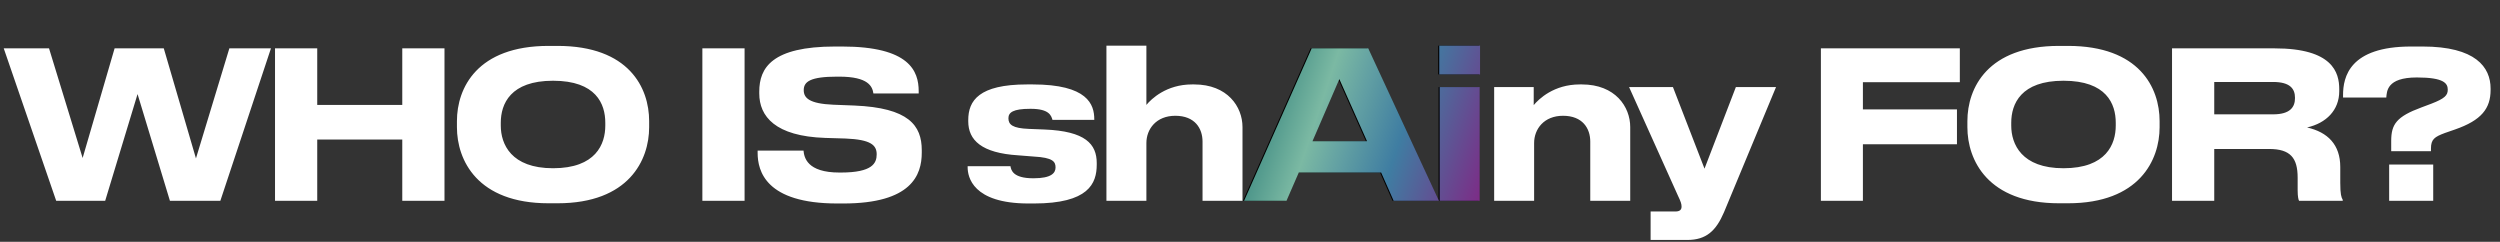
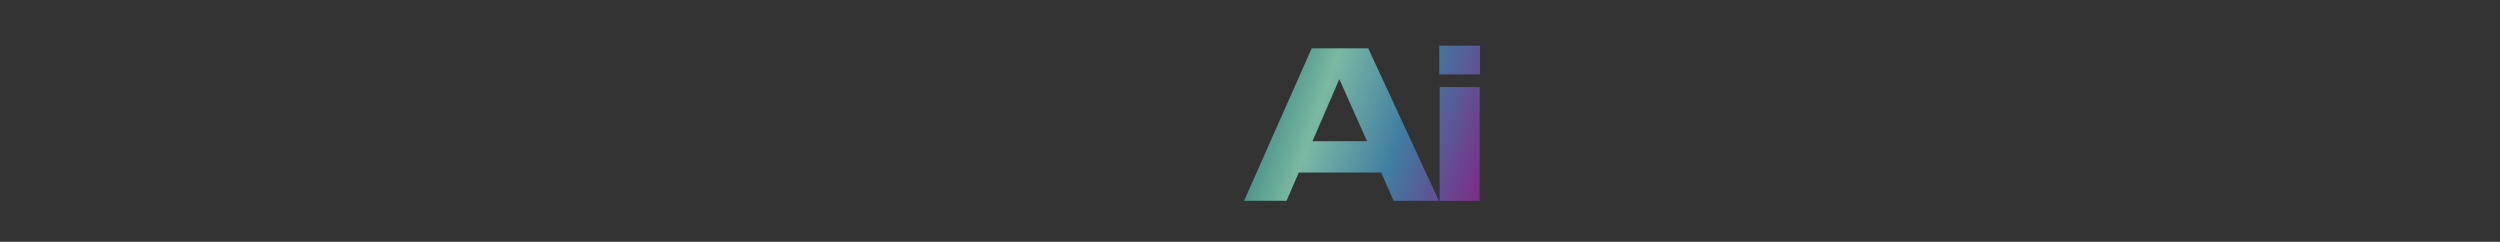
<svg xmlns="http://www.w3.org/2000/svg" width="610" height="59" viewBox="0 0 610 59" fill="none">
  <rect x="0" y="0" width="610" height="59" fill="#333333" stroke="none" />
-   <path d="M25.663 49H13.713L0.913 11.8H11.963L20.163 38.55L27.963 11.8H39.963L47.813 38.65L55.963 11.8H66.113L53.763 49H41.463L33.563 22.95L25.663 49ZM67.105 49V11.8H77.405V25.6H98.155V11.8H108.455V49H98.155V34.05H77.405V49H67.105ZM133.842 11.2H136.042C153.442 11.2 158.392 21.4 158.392 29.55V31.05C158.392 39.05 153.442 49.6 136.042 49.6H133.842C116.442 49.6 111.492 39.05 111.492 31.05V29.55C111.492 21.45 116.442 11.2 133.842 11.2ZM147.692 30.65V29.95C147.692 25.35 145.442 19.7 134.942 19.7C124.542 19.7 122.192 25.35 122.192 29.95V30.65C122.192 35.15 124.692 41.05 134.942 41.05C145.392 41.05 147.692 35.15 147.692 30.65ZM181.678 11.8V49H171.378V11.8H181.678ZM205.761 49.65H204.311C186.861 49.65 184.861 41.75 184.861 37.3V36.75H196.061C196.211 38.4 196.911 42.1 204.811 42.1H205.161C212.911 42.1 213.911 39.8 213.911 37.65C213.911 35.4 212.461 34.05 206.311 33.8L201.361 33.65C189.161 33.25 185.261 28.4 185.261 22.8V22.35C185.261 16.55 188.361 11.35 203.761 11.35H205.461C221.911 11.35 224.161 17.35 224.161 22.25V22.8H213.111C212.861 21.15 211.961 18.7 204.761 18.7H204.261C197.661 18.7 196.111 19.95 196.111 22C196.111 23.9 197.461 25.3 203.311 25.55L208.461 25.75C221.711 26.3 224.911 30.6 224.911 36.65V37.25C224.911 42.7 222.411 49.65 205.761 49.65ZM252.254 49.65H250.954C237.304 49.65 236.104 43.15 236.104 40.8V40.55H246.554C246.704 41.5 247.154 43.5 252.104 43.5H252.204C256.554 43.5 257.554 42.2 257.554 40.85C257.554 39.45 256.904 38.45 252.254 38.2L248.454 37.9C239.504 37.35 236.254 34.2 236.254 29.6V29.3C236.254 24.55 238.854 20.6 250.604 20.6H251.954C265.404 20.6 267.004 25.5 267.004 29.1V29.25H256.804C256.504 28.25 256.054 26.55 251.504 26.55H251.354C247.154 26.55 246.054 27.45 246.054 28.85C246.054 30.4 247.054 31.3 251.054 31.45L254.854 31.6C264.854 32 267.604 35.15 267.604 39.8V40.15C267.604 44.8 265.604 49.65 252.254 49.65ZM269.969 49V11.15H279.719V25.6C280.919 24.15 284.569 20.6 290.869 20.6H291.369C299.519 20.6 303.169 26.05 303.169 31V49H293.419V34.55C293.419 31.35 291.569 28.25 286.769 28.25C282.119 28.25 279.719 31.5 279.719 34.9V49H269.969ZM364.575 49V21.25H374.225V25.65C375.475 24.15 379.125 20.6 385.475 20.6H385.975C394.125 20.6 397.775 26.05 397.775 31V49H388.025V34.55C388.025 31.35 386.175 28.25 381.375 28.25C376.725 28.25 374.325 31.5 374.325 34.9V49H364.575ZM402.749 58.55V51.6H408.849C409.799 51.6 410.299 51.2 410.299 50.45V50.4C410.299 49.8 410.149 49.25 409.399 47.7L397.499 21.25H408.199L415.899 41.15L423.549 21.25H433.349L420.649 51.8C418.699 56.35 416.299 58.55 411.699 58.55H402.749ZM444.298 11.8H478.198V20.05H454.548V26.7H477.498V35.2H454.548V49H444.298V11.8ZM502.393 11.2H504.593C521.993 11.2 526.943 21.4 526.943 29.55V31.05C526.943 39.05 521.993 49.6 504.593 49.6H502.393C484.993 49.6 480.043 39.05 480.043 31.05V29.55C480.043 21.45 484.993 11.2 502.393 11.2ZM516.243 30.65V29.95C516.243 25.35 513.993 19.7 503.493 19.7C493.093 19.7 490.743 25.35 490.743 29.95V30.65C490.743 35.15 493.243 41.05 503.493 41.05C513.943 41.05 516.243 35.15 516.243 30.65ZM540.276 20V27.9H554.626C558.826 27.9 559.976 26.1 559.976 23.95V23.85C559.976 21.7 558.826 20 554.626 20H540.276ZM562.926 31.1C567.976 32.25 571.026 35.3 571.026 40.75V44.6C571.026 47.4 571.276 48.15 571.626 48.75V49H560.976C560.826 48.75 560.626 48.05 560.626 46.4V43.35C560.626 38.55 558.876 36.35 553.676 36.35H540.276V49H529.976V11.8H555.026C569.176 11.8 570.776 17.7 570.776 21.75V22.25C570.776 26.9 567.576 30.05 562.926 31.1ZM593.154 36.9H583.454V34.4C583.454 30.3 584.754 28.45 590.854 26.2L593.254 25.3C596.504 24.05 597.254 23.25 597.254 21.9C597.254 20.35 596.354 18.9 589.704 18.9C582.304 18.9 582.404 22.35 582.254 23.8H571.704V23.2C571.704 18.8 573.254 11.35 588.304 11.35H591.104C604.054 11.35 607.704 16.4 607.704 21.6V21.95C607.704 26.45 605.504 29.35 599.004 31.6L596.554 32.45C594.004 33.4 593.154 34 593.154 36.25V36.9ZM593.704 40.15V49H582.954V40.15H593.704Z" fill="white" />
-   <path d="M333.276 34.45L326.526 19.3L319.976 34.45H333.276ZM339.776 49L336.726 42.1H316.626L313.626 49H303.276L319.776 11.8H333.576L350.826 49H339.776ZM360.858 11.15V18.15H350.908V11.15H360.858ZM360.758 21.25V49H351.008V21.25H360.758Z" fill="black" />
  <path d="M333.55 34.45L326.8 19.3L320.25 34.45H333.55ZM340.05 49L337 42.1H316.9L313.9 49H303.55L320.05 11.8H333.85L351.1 49H340.05ZM361.133 11.15V18.15H351.183V11.15H361.133ZM361.033 21.25V49H351.283V21.25H361.033Z" fill="url(#paint0_linear_107_370)" />
  <defs>
    <linearGradient id="paint0_linear_107_370" x1="312.877" y1="-12.95" x2="376.11" y2="8.225" gradientUnits="userSpaceOnUse">
      <stop stop-color="#1E7170" />
      <stop offset="0.317" stop-color="#7BB9A3" />
      <stop offset="0.632" stop-color="#3F7DA2" />
      <stop offset="0.972" stop-color="#7B2E87" />
    </linearGradient>
  </defs>
</svg>